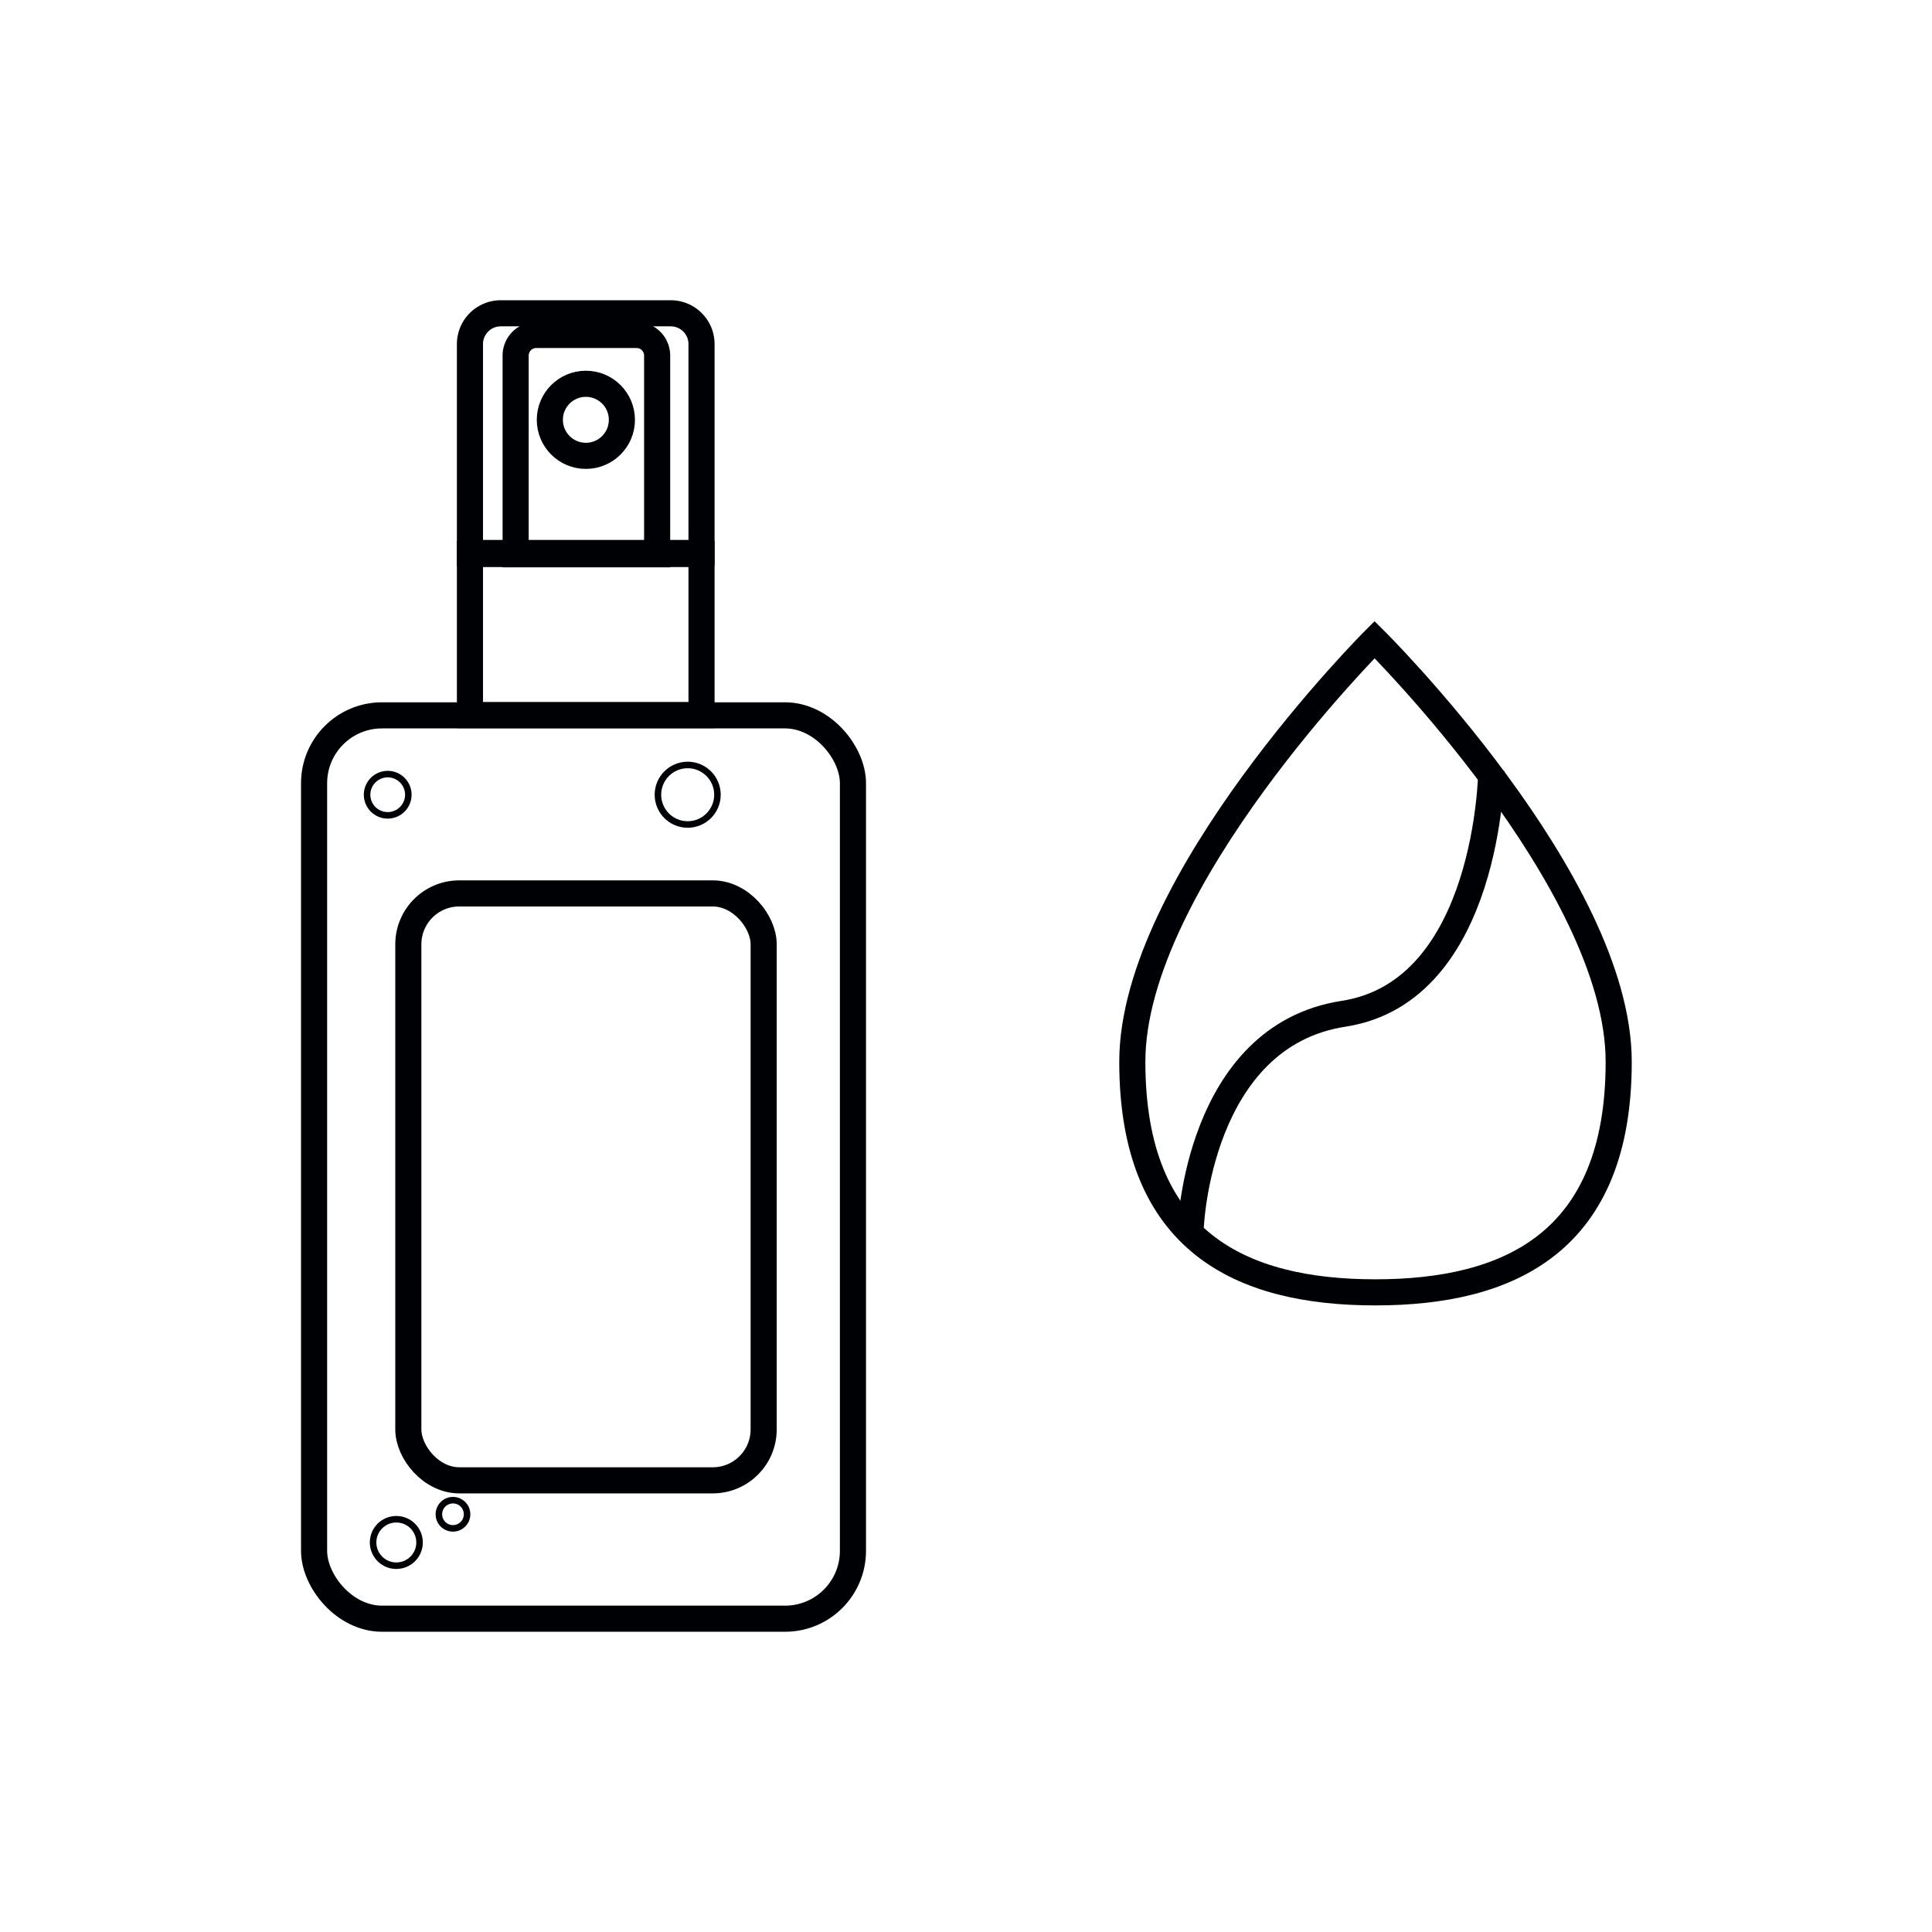
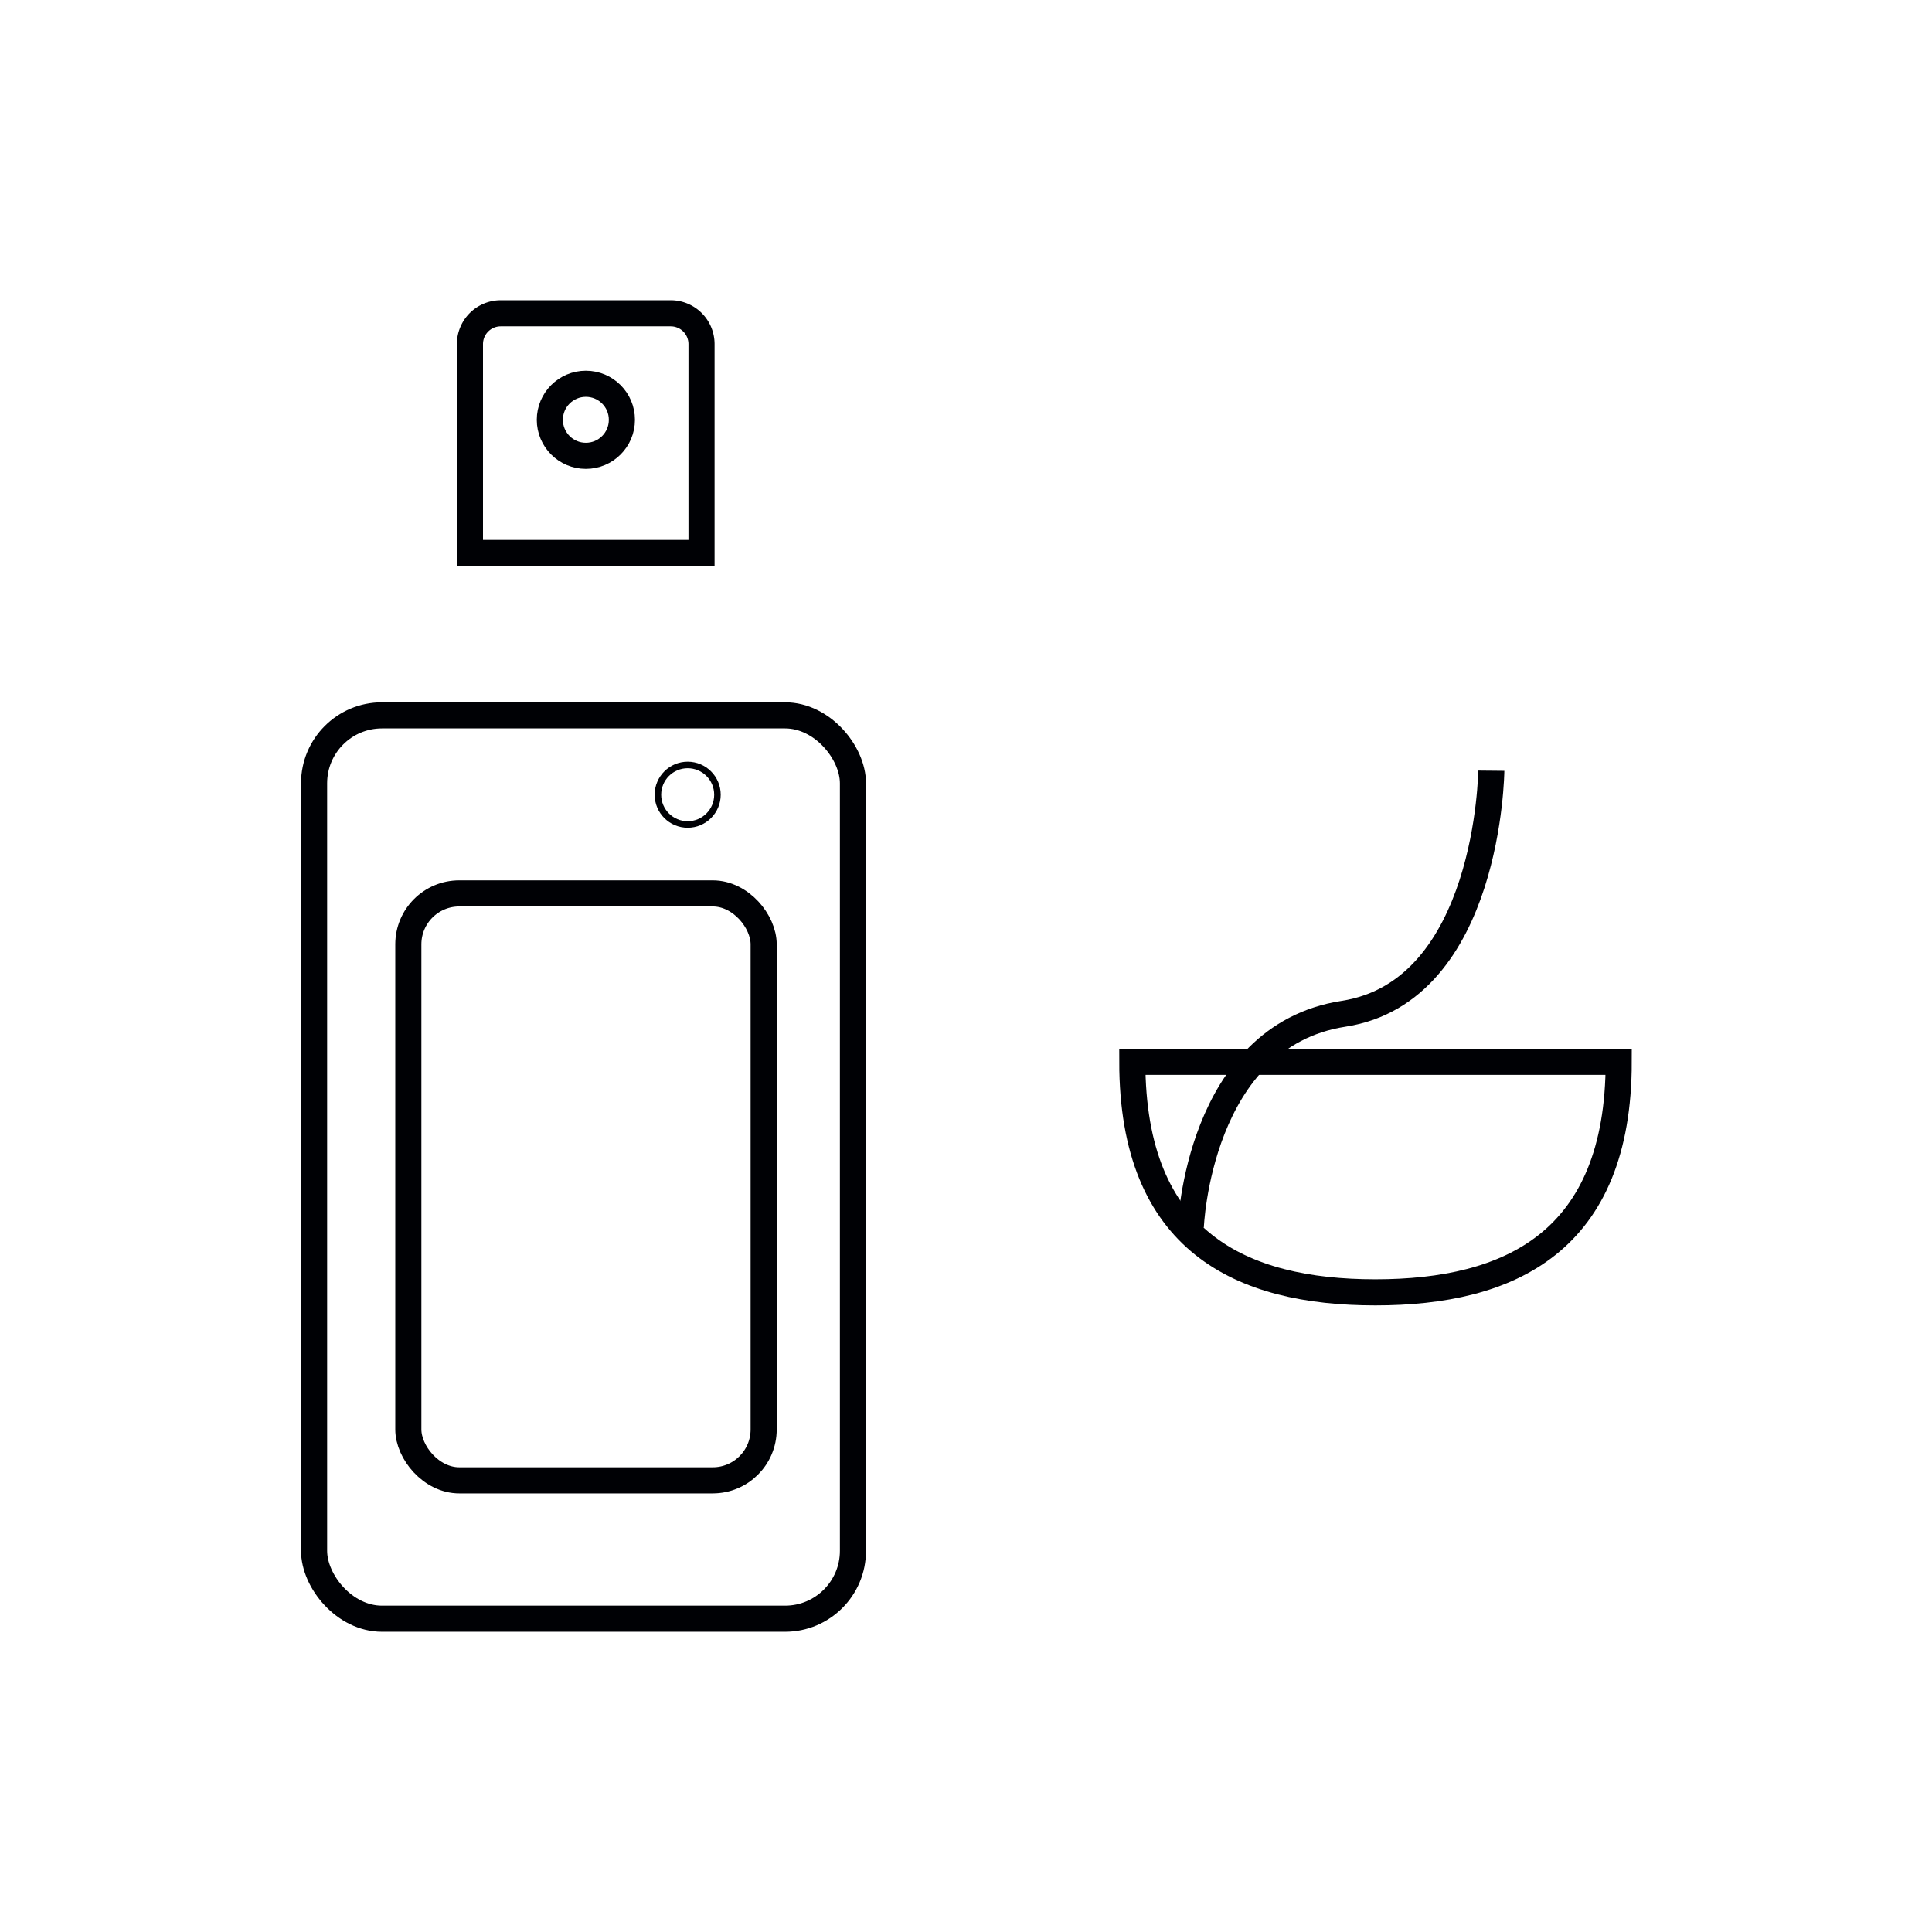
<svg xmlns="http://www.w3.org/2000/svg" id="Слой_2" data-name="Слой 2" viewBox="0 0 74 74">
  <defs>
    <style>.cls-1,.cls-2{fill:none;stroke:#000105;stroke-miterlimit:10;}.cls-2{stroke-width:0.25px;}</style>
  </defs>
  <title>масло_1импортерия</title>
-   <path class="cls-1" d="M62,40.67c0,6.9-4.17,8.83-9.32,8.83s-9.31-1.93-9.31-8.83S52.65,24.5,52.65,24.5,62,33.77,62,40.67Z" />
+   <path class="cls-1" d="M62,40.67c0,6.9-4.17,8.83-9.32,8.83s-9.31-1.93-9.31-8.83Z" />
  <path class="cls-1" d="M45.61,47s.27-7.31,5.85-8.17,5.66-9.31,5.66-9.31" />
-   <rect class="cls-1" x="18" y="21.22" width="8.87" height="6.17" />
-   <path class="cls-1" d="M20.54,12.83h3.84a.79.79,0,0,1,.79.79v7.61a0,0,0,0,1,0,0H19.75a0,0,0,0,1,0,0V13.62a.79.79,0,0,1,.79-.79Z" />
  <circle class="cls-1" cx="22.44" cy="16.08" r="1.38" />
  <path class="cls-1" d="M19.18,12h6.51a1.18,1.18,0,0,1,1.18,1.18v8a0,0,0,0,1,0,0H18a0,0,0,0,1,0,0v-8A1.18,1.18,0,0,1,19.18,12Z" />
  <rect class="cls-1" x="12.03" y="27.4" width="20.64" height="34.6" rx="2.6" />
  <rect class="cls-1" x="15.64" y="34.22" width="13.61" height="22.48" rx="1.95" />
-   <circle class="cls-2" cx="14.85" cy="30.44" r="0.79" />
  <circle class="cls-2" cx="26.34" cy="30.44" r="1.14" />
-   <circle class="cls-2" cx="15.18" cy="59.08" r="0.89" />
-   <circle class="cls-2" cx="17.35" cy="58" r="0.54" />
</svg>